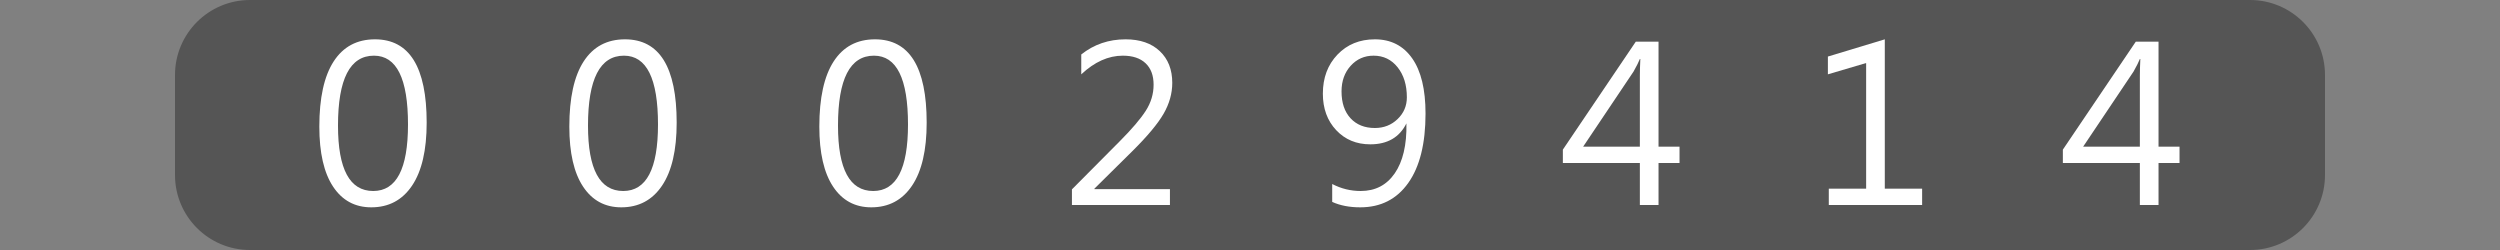
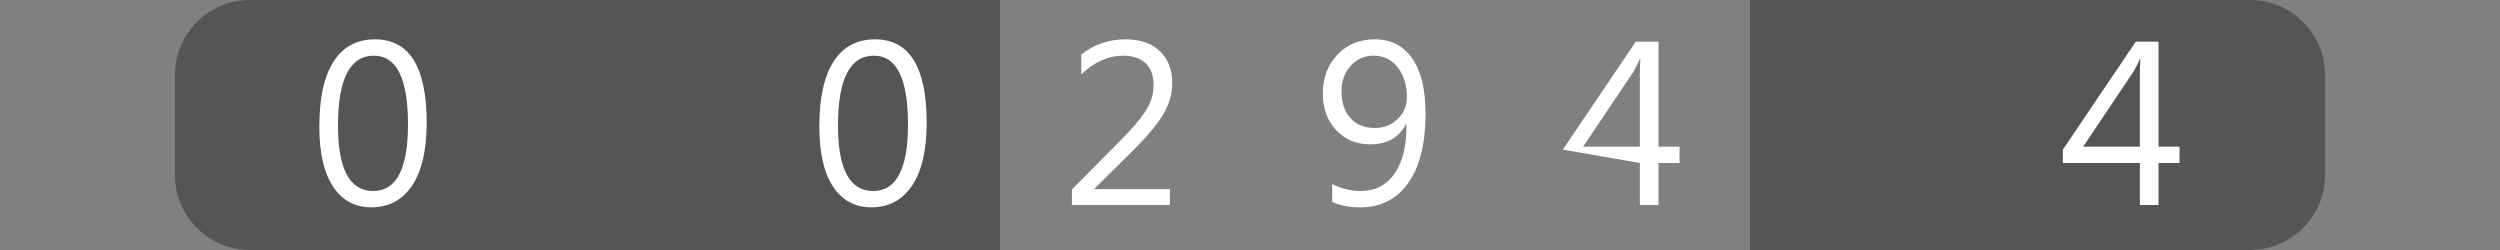
<svg xmlns="http://www.w3.org/2000/svg" version="1.1" baseProfile="full" width="160" height="16" viewBox="0 0 160 16" enableBackground="0 0 160 16">
  <rect x="0" y="0" width="160" height="16" fill="#808080" stroke="none" />
  <g>
    <path fill="#555555" d="M 16,16C 13.349,16 11.2,13.851 11.2,11.2L 11.2,4.8C 11.2,2.149 13.349,1.14441e-005 16,1.14441e-005L 16,16 Z " />
  </g>
  <g>
    <path fill="#555555" d="M 144,0C 146.651,0 148.8,2.149 148.8,4.8L 148.8,11.2C 148.8,13.851 146.651,16 144,16L 144,0 Z " />
  </g>
  <g>
    <rect x="16" y="0" fill="#555555" width="16" height="16" />
    <path fill="#FFFFFF" d="M 23.762,13.269C 22.717,13.269 21.901,12.827 21.316,11.942C 20.73,11.057 20.437,9.777 20.437,8.103C 20.437,6.266 20.743,4.876 21.353,3.933C 21.964,2.989 22.845,2.517 23.998,2.517C 26.204,2.517 27.307,4.295 27.307,7.849C 27.307,9.61 26.995,10.954 26.372,11.88C 25.749,12.806 24.879,13.269 23.762,13.269 Z M 23.933,3.563C 22.399,3.563 21.632,5.055 21.632,8.04C 21.632,10.829 22.383,12.224 23.886,12.224C 25.37,12.224 26.112,10.805 26.112,7.968C 26.112,5.031 25.386,3.563 23.933,3.563 Z " />
  </g>
  <g>
    <rect x="32" y="0" fill="#555555" width="16" height="16" />
-     <path fill="#FFFFFF" d="M 39.762,13.269C 38.717,13.269 37.901,12.827 37.316,11.942C 36.73,11.057 36.437,9.777 36.437,8.103C 36.437,6.266 36.743,4.876 37.353,3.933C 37.964,2.989 38.845,2.517 39.998,2.517C 42.204,2.517 43.307,4.295 43.307,7.849C 43.307,9.61 42.995,10.954 42.372,11.88C 41.749,12.806 40.879,13.269 39.762,13.269 Z M 39.933,3.563C 38.399,3.563 37.632,5.055 37.632,8.04C 37.632,10.829 38.383,12.224 39.886,12.224C 41.37,12.224 42.112,10.805 42.112,7.968C 42.112,5.031 41.386,3.563 39.933,3.563 Z " />
  </g>
  <g>
    <rect x="48" y="0" fill="#555555" width="16" height="16" />
    <path fill="#FFFFFF" d="M 55.762,13.269C 54.717,13.269 53.901,12.827 53.316,11.942C 52.73,11.057 52.437,9.777 52.437,8.103C 52.437,6.266 52.743,4.876 53.353,3.933C 53.964,2.989 54.845,2.517 55.998,2.517C 58.204,2.517 59.307,4.295 59.307,7.849C 59.307,9.61 58.995,10.954 58.372,11.88C 57.749,12.806 56.879,13.269 55.762,13.269 Z M 55.933,3.563C 54.399,3.563 53.632,5.055 53.632,8.04C 53.632,10.829 54.383,12.224 55.886,12.224C 57.37,12.224 58.112,10.805 58.112,7.968C 58.112,5.031 57.386,3.563 55.933,3.563 Z " />
  </g>
  <g>
-     <rect x="64" y="0" fill="#555555" width="16" height="16" />
    <path fill="#FFFFFF" d="M 74.876,13.12L 68.604,13.12L 68.604,12.119L 71.66,9.044C 72.44,8.261 72.996,7.609 73.33,7.088C 73.664,6.567 73.83,6.011 73.83,5.42C 73.83,4.829 73.659,4.372 73.317,4.048C 72.975,3.724 72.489,3.563 71.859,3.563C 70.935,3.563 70.049,3.961 69.201,4.757L 69.201,3.486C 70.013,2.84 70.958,2.517 72.036,2.517C 72.965,2.517 73.695,2.769 74.227,3.273C 74.759,3.777 75.025,4.454 75.025,5.303C 75.025,5.978 74.84,6.638 74.469,7.281C 74.098,7.924 73.431,8.722 72.468,9.676L 70.041,12.075L 70.041,12.103L 74.876,12.103L 74.876,13.12 Z " />
  </g>
  <g>
-     <rect x="80" y="0" fill="#555555" width="16" height="16" />
    <path fill="#FFFFFF" d="M 85.261,12.922L 85.261,11.776C 85.835,12.075 86.442,12.224 87.083,12.224C 88.016,12.224 88.743,11.848 89.261,11.097C 89.78,10.346 90.039,9.279 90.011,7.896C 89.568,8.79 88.797,9.237 87.699,9.237C 86.812,9.237 86.085,8.935 85.516,8.33C 84.948,7.725 84.663,6.946 84.663,5.994C 84.663,4.978 84.975,4.145 85.598,3.494C 86.221,2.843 87.019,2.517 87.993,2.517C 89.014,2.517 89.809,2.923 90.379,3.733C 90.949,4.543 91.234,5.723 91.234,7.27C 91.234,9.19 90.865,10.67 90.128,11.71C 89.391,12.749 88.366,13.269 87.055,13.269C 86.366,13.269 85.768,13.153 85.261,12.922 Z M 87.911,3.563C 87.325,3.563 86.836,3.778 86.445,4.209C 86.054,4.64 85.858,5.187 85.858,5.852C 85.858,6.58 86.05,7.152 86.434,7.568C 86.819,7.984 87.338,8.192 87.993,8.192C 88.564,8.192 89.048,8.002 89.444,7.622C 89.841,7.241 90.039,6.776 90.039,6.227C 90.039,5.443 89.842,4.803 89.448,4.307C 89.054,3.811 88.541,3.563 87.911,3.563 Z " />
  </g>
  <g>
-     <rect x="96" y="0" fill="#555555" width="16" height="16" />
-     <path fill="#FFFFFF" d="M 107.49,10.432L 106.146,10.432L 106.146,13.12L 104.951,13.12L 104.951,10.432L 100.023,10.432L 100.023,9.576L 104.69,2.667L 106.146,2.667L 106.146,9.387L 107.49,9.387L 107.49,10.432 Z M 104.951,9.387L 104.951,4.855C 104.951,4.535 104.962,4.175 104.982,3.775L 104.951,3.775C 104.883,3.951 104.748,4.218 104.548,4.578L 101.321,9.387L 104.951,9.387 Z " />
+     <path fill="#FFFFFF" d="M 107.49,10.432L 106.146,10.432L 106.146,13.12L 104.951,13.12L 104.951,10.432L 100.023,9.576L 104.69,2.667L 106.146,2.667L 106.146,9.387L 107.49,9.387L 107.49,10.432 Z M 104.951,9.387L 104.951,4.855C 104.951,4.535 104.962,4.175 104.982,3.775L 104.951,3.775C 104.883,3.951 104.748,4.218 104.548,4.578L 101.321,9.387L 104.951,9.387 Z " />
  </g>
  <g>
    <rect x="112" y="0" fill="#555555" width="16" height="16" />
-     <path fill="#FFFFFF" d="M 123.016,13.12L 117.043,13.12L 117.043,12.075L 119.433,12.075L 119.433,4.034L 116.985,4.757L 116.985,3.619L 120.627,2.517L 120.627,12.075L 123.016,12.075L 123.016,13.12 Z " />
  </g>
  <g>
    <rect x="128" y="0" fill="#555555" width="16" height="16" />
    <path fill="#FFFFFF" d="M 139.49,10.432L 138.146,10.432L 138.146,13.12L 136.951,13.12L 136.951,10.432L 132.023,10.432L 132.023,9.576L 136.69,2.667L 138.146,2.667L 138.146,9.387L 139.49,9.387L 139.49,10.432 Z M 136.951,9.387L 136.951,4.855C 136.951,4.535 136.962,4.175 136.982,3.775L 136.951,3.775C 136.883,3.951 136.748,4.218 136.548,4.578L 133.321,9.387L 136.951,9.387 Z " />
  </g>
</svg>